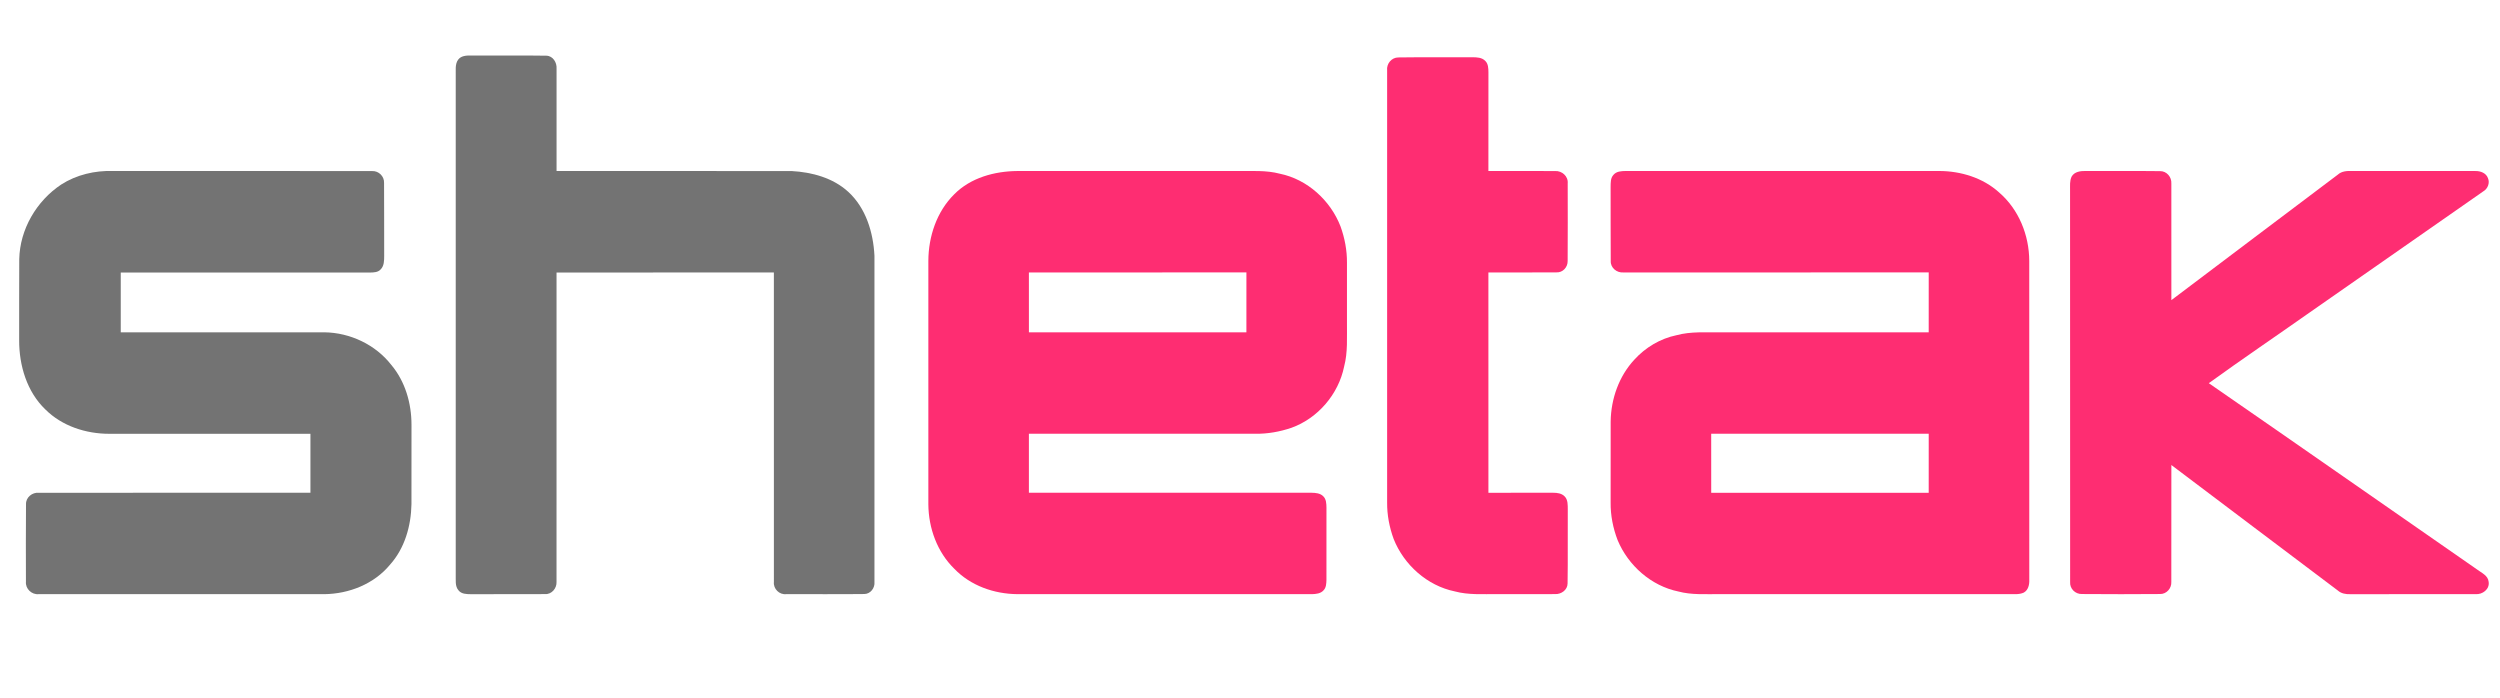
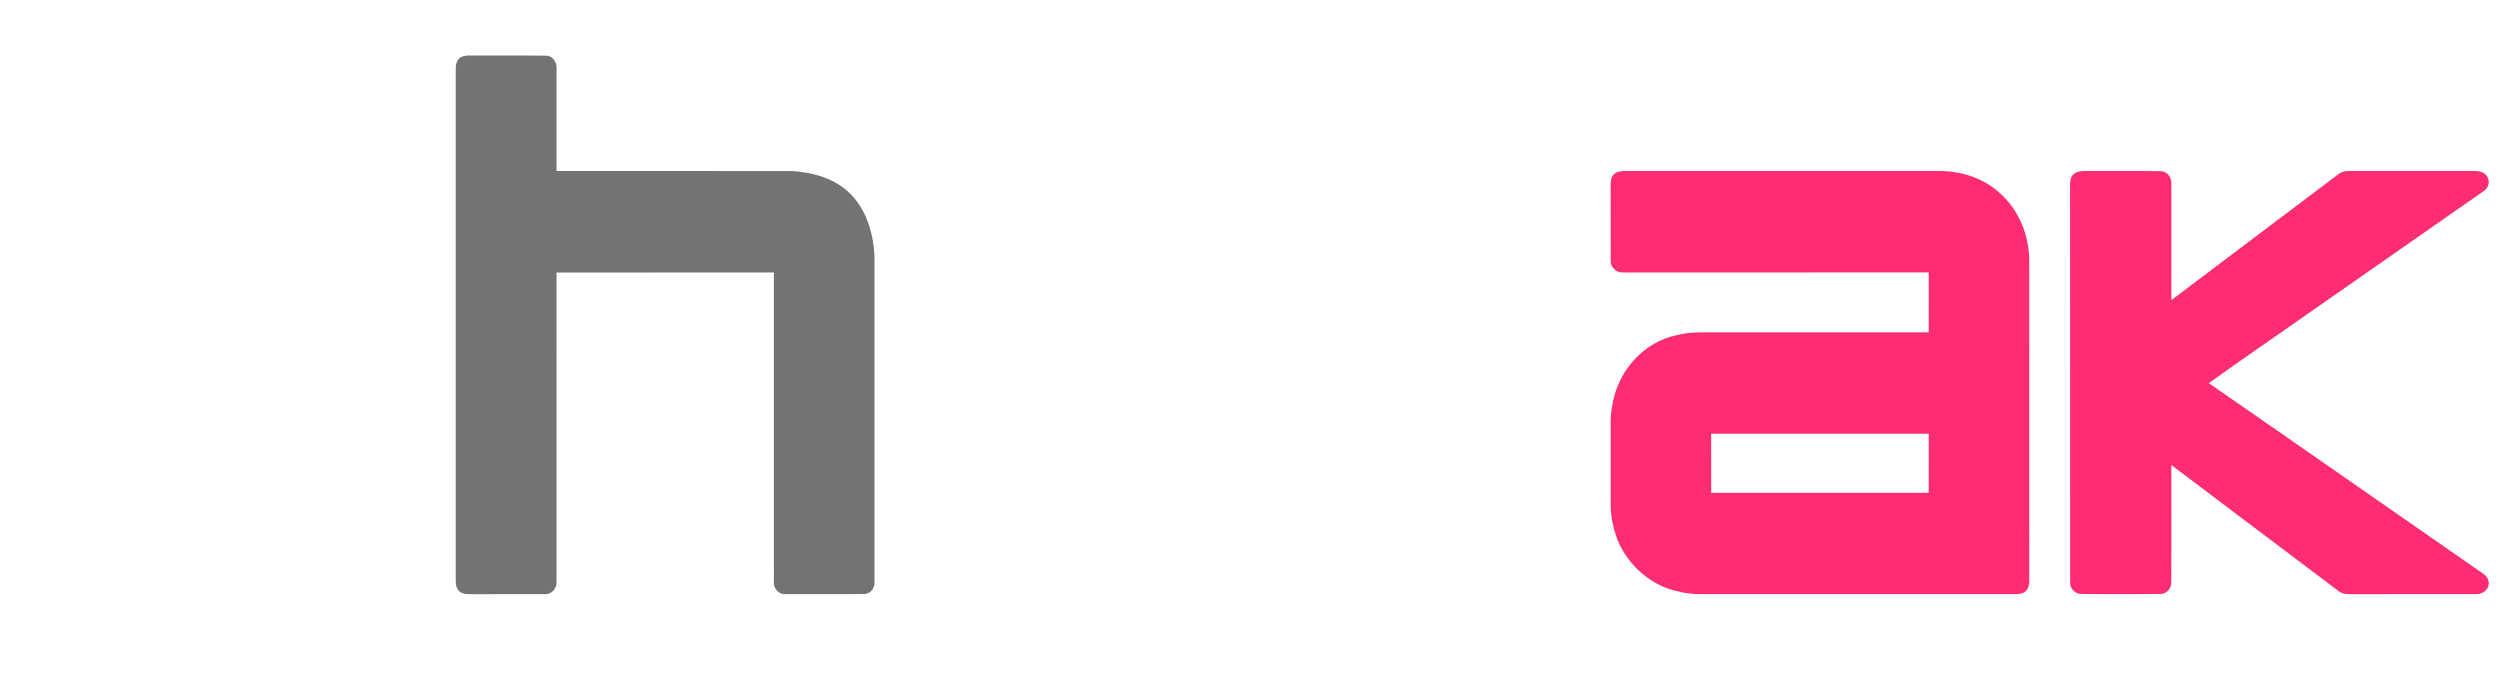
<svg xmlns="http://www.w3.org/2000/svg" width="1418pt" height="396pt" viewBox="0 0 1418 396" version="1.1">
  <g id="#737373ff">
    <path fill="#737373" opacity="1.00" d=" M 259.90 33.80 C 261.54 31.61 264.52 31.45 267.02 31.48 C 281.33 31.59 295.65 31.35 309.95 31.59 C 313.69 31.73 315.93 35.51 315.68 38.96 C 315.69 58.30 315.67 77.65 315.68 96.99 C 360.12 97.02 404.56 96.96 449.00 97.02 C 460.52 97.65 472.47 100.85 481.15 108.82 C 491.15 117.98 495.31 131.82 495.99 145.02 C 496.02 206.70 496.01 268.39 495.99 330.07 C 496.34 333.47 493.73 336.93 490.19 336.93 C 475.46 337.10 460.72 336.96 445.99 337.00 C 442.05 337.47 438.54 333.99 438.95 330.05 C 438.91 271.55 438.94 213.05 438.94 154.55 C 397.85 154.59 356.76 154.56 315.67 154.57 C 315.68 213.04 315.70 271.52 315.66 330.00 C 315.88 333.65 312.93 337.20 309.13 336.97 C 295.07 337.07 281.02 336.95 266.97 337.02 C 264.58 337.00 261.75 336.94 260.12 334.91 C 257.95 332.49 258.61 328.96 258.49 325.99 C 258.51 231.67 258.51 137.35 258.49 43.03 C 258.62 39.95 257.93 36.44 259.90 33.80 Z" />
-     <path fill="#737373" opacity="1.00" d=" M 34.70 104.68 C 43.36 99.11 53.85 96.66 64.08 96.99 C 113.07 97.03 162.07 96.95 211.07 97.03 C 214.80 96.84 218.04 100.05 217.84 103.79 C 217.97 117.55 217.82 131.30 217.91 145.06 C 217.90 147.74 217.93 150.85 215.85 152.86 C 214.38 154.47 212.05 154.54 210.03 154.58 C 162.85 154.55 115.67 154.57 68.49 154.57 C 68.47 165.88 68.47 177.19 68.49 188.50 C 107.00 188.49 145.52 188.51 184.04 188.49 C 198.60 188.69 212.99 195.47 221.98 207.02 C 229.87 216.41 233.41 228.83 233.40 240.96 C 233.37 255.97 233.41 270.98 233.38 285.98 C 233.16 298.29 229.58 310.96 221.23 320.27 C 212.20 331.23 197.98 336.84 183.99 337.01 C 129.99 336.99 75.98 337.02 21.98 337.00 C 18.00 337.42 14.36 333.97 14.71 329.95 C 14.69 315.29 14.61 300.63 14.75 285.97 C 14.63 282.12 18.27 279.18 21.97 279.50 C 73.34 279.49 124.71 279.51 176.08 279.49 C 176.08 268.35 176.08 257.21 176.08 246.07 C 138.06 246.05 100.03 246.10 62.01 246.05 C 48.80 246.07 35.19 241.70 25.71 232.22 C 15.24 222.18 10.82 207.23 10.87 193.02 C 10.91 177.68 10.82 162.34 10.92 147.00 C 11.26 130.09 20.70 113.98 34.70 104.68 Z" />
  </g>
  <g id="#fe2d72ff">
-     <path fill="#fe2d72" opacity="1.00" d=" M 786.78 39.97 C 786.34 36.20 789.25 32.59 793.12 32.58 C 807.09 32.36 821.08 32.59 835.05 32.48 C 837.63 32.46 840.59 32.57 842.49 34.59 C 844.16 36.26 844.21 38.77 844.24 40.97 C 844.20 59.65 844.24 78.32 844.22 96.99 C 856.83 97.03 869.44 96.95 882.05 97.02 C 885.94 96.78 889.59 100.00 889.20 104.03 C 889.21 118.70 889.29 133.38 889.17 148.05 C 889.26 151.53 886.41 154.69 882.84 154.49 C 869.97 154.60 857.09 154.50 844.22 154.53 C 844.23 196.19 844.21 237.84 844.23 279.50 C 856.47 279.49 868.71 279.51 880.95 279.49 C 883.24 279.48 885.80 279.81 887.47 281.57 C 889.40 283.51 889.20 286.46 889.24 288.99 C 889.13 302.97 889.36 316.97 889.13 330.94 C 889.12 334.62 885.53 337.12 882.08 336.97 C 871.04 337.05 860.01 336.98 848.97 337.00 C 841.00 336.91 832.91 337.54 825.12 335.43 C 809.53 332.22 796.31 320.39 790.48 305.70 C 788.06 299.08 786.71 292.04 786.78 284.98 C 786.78 203.31 786.77 121.64 786.78 39.97 Z" />
-     <path fill="#fe2d72" opacity="1.00" d=" M 541.24 110.20 C 550.55 100.78 564.12 97.11 577.04 97.00 C 618.69 97.00 660.33 97.00 701.98 97.00 C 709.99 97.09 718.14 96.46 725.97 98.54 C 741.57 101.75 754.66 113.71 760.35 128.43 C 762.73 135.00 764.05 141.99 764.00 148.99 C 764.00 160.32 764.00 171.65 764.00 182.98 C 763.91 191.31 764.55 199.78 762.38 207.92 C 759.19 223.58 747.54 237.24 732.47 242.66 C 725.90 244.89 718.97 246.13 712.02 246.03 C 669.21 246.04 626.40 246.03 583.59 246.03 C 583.60 257.19 583.59 268.34 583.59 279.49 C 637.05 279.50 690.50 279.51 743.95 279.49 C 746.21 279.54 748.81 279.73 750.51 281.45 C 752.28 283.10 752.33 285.71 752.37 287.97 C 752.33 301.63 752.34 315.30 752.36 328.97 C 752.29 330.96 752.23 333.25 750.76 334.78 C 749.10 336.72 746.36 336.96 744.00 337.01 C 688.34 336.99 632.68 337.01 577.02 337.00 C 563.89 336.89 550.53 332.22 541.31 322.63 C 531.57 313.15 526.67 299.53 526.56 286.07 C 526.56 240.04 526.56 194.00 526.56 147.97 C 526.62 134.17 531.29 120.04 541.24 110.20 M 583.59 154.53 C 583.60 165.85 583.59 177.17 583.60 188.49 C 624.72 188.50 665.84 188.50 706.96 188.50 C 706.97 177.17 706.96 165.85 706.97 154.52 C 665.84 154.54 624.72 154.53 583.59 154.53 Z" />
    <path fill="#fe2d72" opacity="1.00" d=" M 915.13 99.21 C 916.78 97.17 919.60 97.03 922.02 96.99 C 981.35 97.01 1040.67 96.99 1100.00 96.99 C 1112.21 97.04 1124.71 100.84 1133.87 109.14 C 1145.04 118.73 1150.96 133.42 1150.99 148.00 C 1151.02 208.33 1150.99 268.66 1151.01 328.99 C 1151.10 331.68 1150.42 334.73 1147.87 336.13 C 1145.10 337.39 1141.97 336.92 1139.04 337.01 C 1084.37 336.99 1029.69 337.01 975.02 337.00 C 967.31 336.93 959.47 337.51 951.94 335.49 C 936.56 332.33 923.52 320.77 917.53 306.40 C 914.91 299.61 913.47 292.32 913.55 285.04 C 913.57 269.70 913.54 254.37 913.57 239.03 C 913.76 226.26 918.24 213.42 927.01 203.99 C 933.30 197.06 941.73 192.03 950.92 190.13 C 959.12 187.91 967.65 188.60 976.03 188.50 C 1015.34 188.50 1054.65 188.50 1093.96 188.50 C 1093.97 177.17 1093.96 165.85 1093.97 154.52 C 1036.28 154.54 978.59 154.53 920.90 154.53 C 917.14 154.88 913.41 151.96 913.61 148.00 C 913.47 134.00 913.62 119.98 913.54 105.98 C 913.59 103.68 913.45 101.01 915.13 99.21 M 970.59 246.03 C 970.61 257.19 970.58 268.34 970.60 279.50 C 1011.72 279.50 1052.84 279.50 1093.96 279.50 C 1093.97 268.34 1093.96 257.18 1093.97 246.03 C 1052.84 246.04 1011.72 246.03 970.59 246.03 Z" />
    <path fill="#fe2d72" opacity="1.00" d=" M 1175.04 100.14 C 1176.62 97.37 1180.08 96.93 1182.97 96.98 C 1197.03 97.07 1211.09 96.89 1225.15 97.07 C 1228.90 96.96 1231.82 100.42 1231.59 104.07 C 1231.61 126.12 1231.58 148.18 1231.60 170.24 C 1263.04 146.46 1294.56 122.79 1326.03 99.04 C 1328.19 97.07 1331.20 96.90 1333.99 96.98 C 1357.35 97.04 1380.71 96.97 1404.07 97.01 C 1406.90 96.93 1410.18 98.16 1411.17 101.06 C 1412.37 103.78 1411.04 107.08 1408.53 108.53 C 1375.74 131.41 1342.94 154.27 1310.16 177.15 C 1291.08 190.58 1271.73 203.67 1252.83 217.34 C 1303.63 252.43 1354.25 287.80 1404.98 323.00 C 1407.50 324.94 1411.21 326.38 1411.56 330.02 C 1412.23 334.22 1408.00 337.35 1404.10 336.99 C 1380.41 337.03 1356.72 336.97 1333.04 337.02 C 1330.53 337.10 1327.94 336.66 1326.03 334.95 C 1294.56 311.21 1263.04 287.54 1231.60 263.76 C 1231.58 285.86 1231.63 307.97 1231.57 330.07 C 1231.78 333.66 1228.86 337.02 1225.18 336.93 C 1210.42 337.05 1195.64 337.05 1180.88 336.93 C 1177.10 337.05 1173.86 333.87 1174.18 330.05 C 1174.11 256.04 1174.19 182.03 1174.14 108.02 C 1174.18 105.39 1173.85 102.58 1175.04 100.14 Z" />
  </g>
</svg>